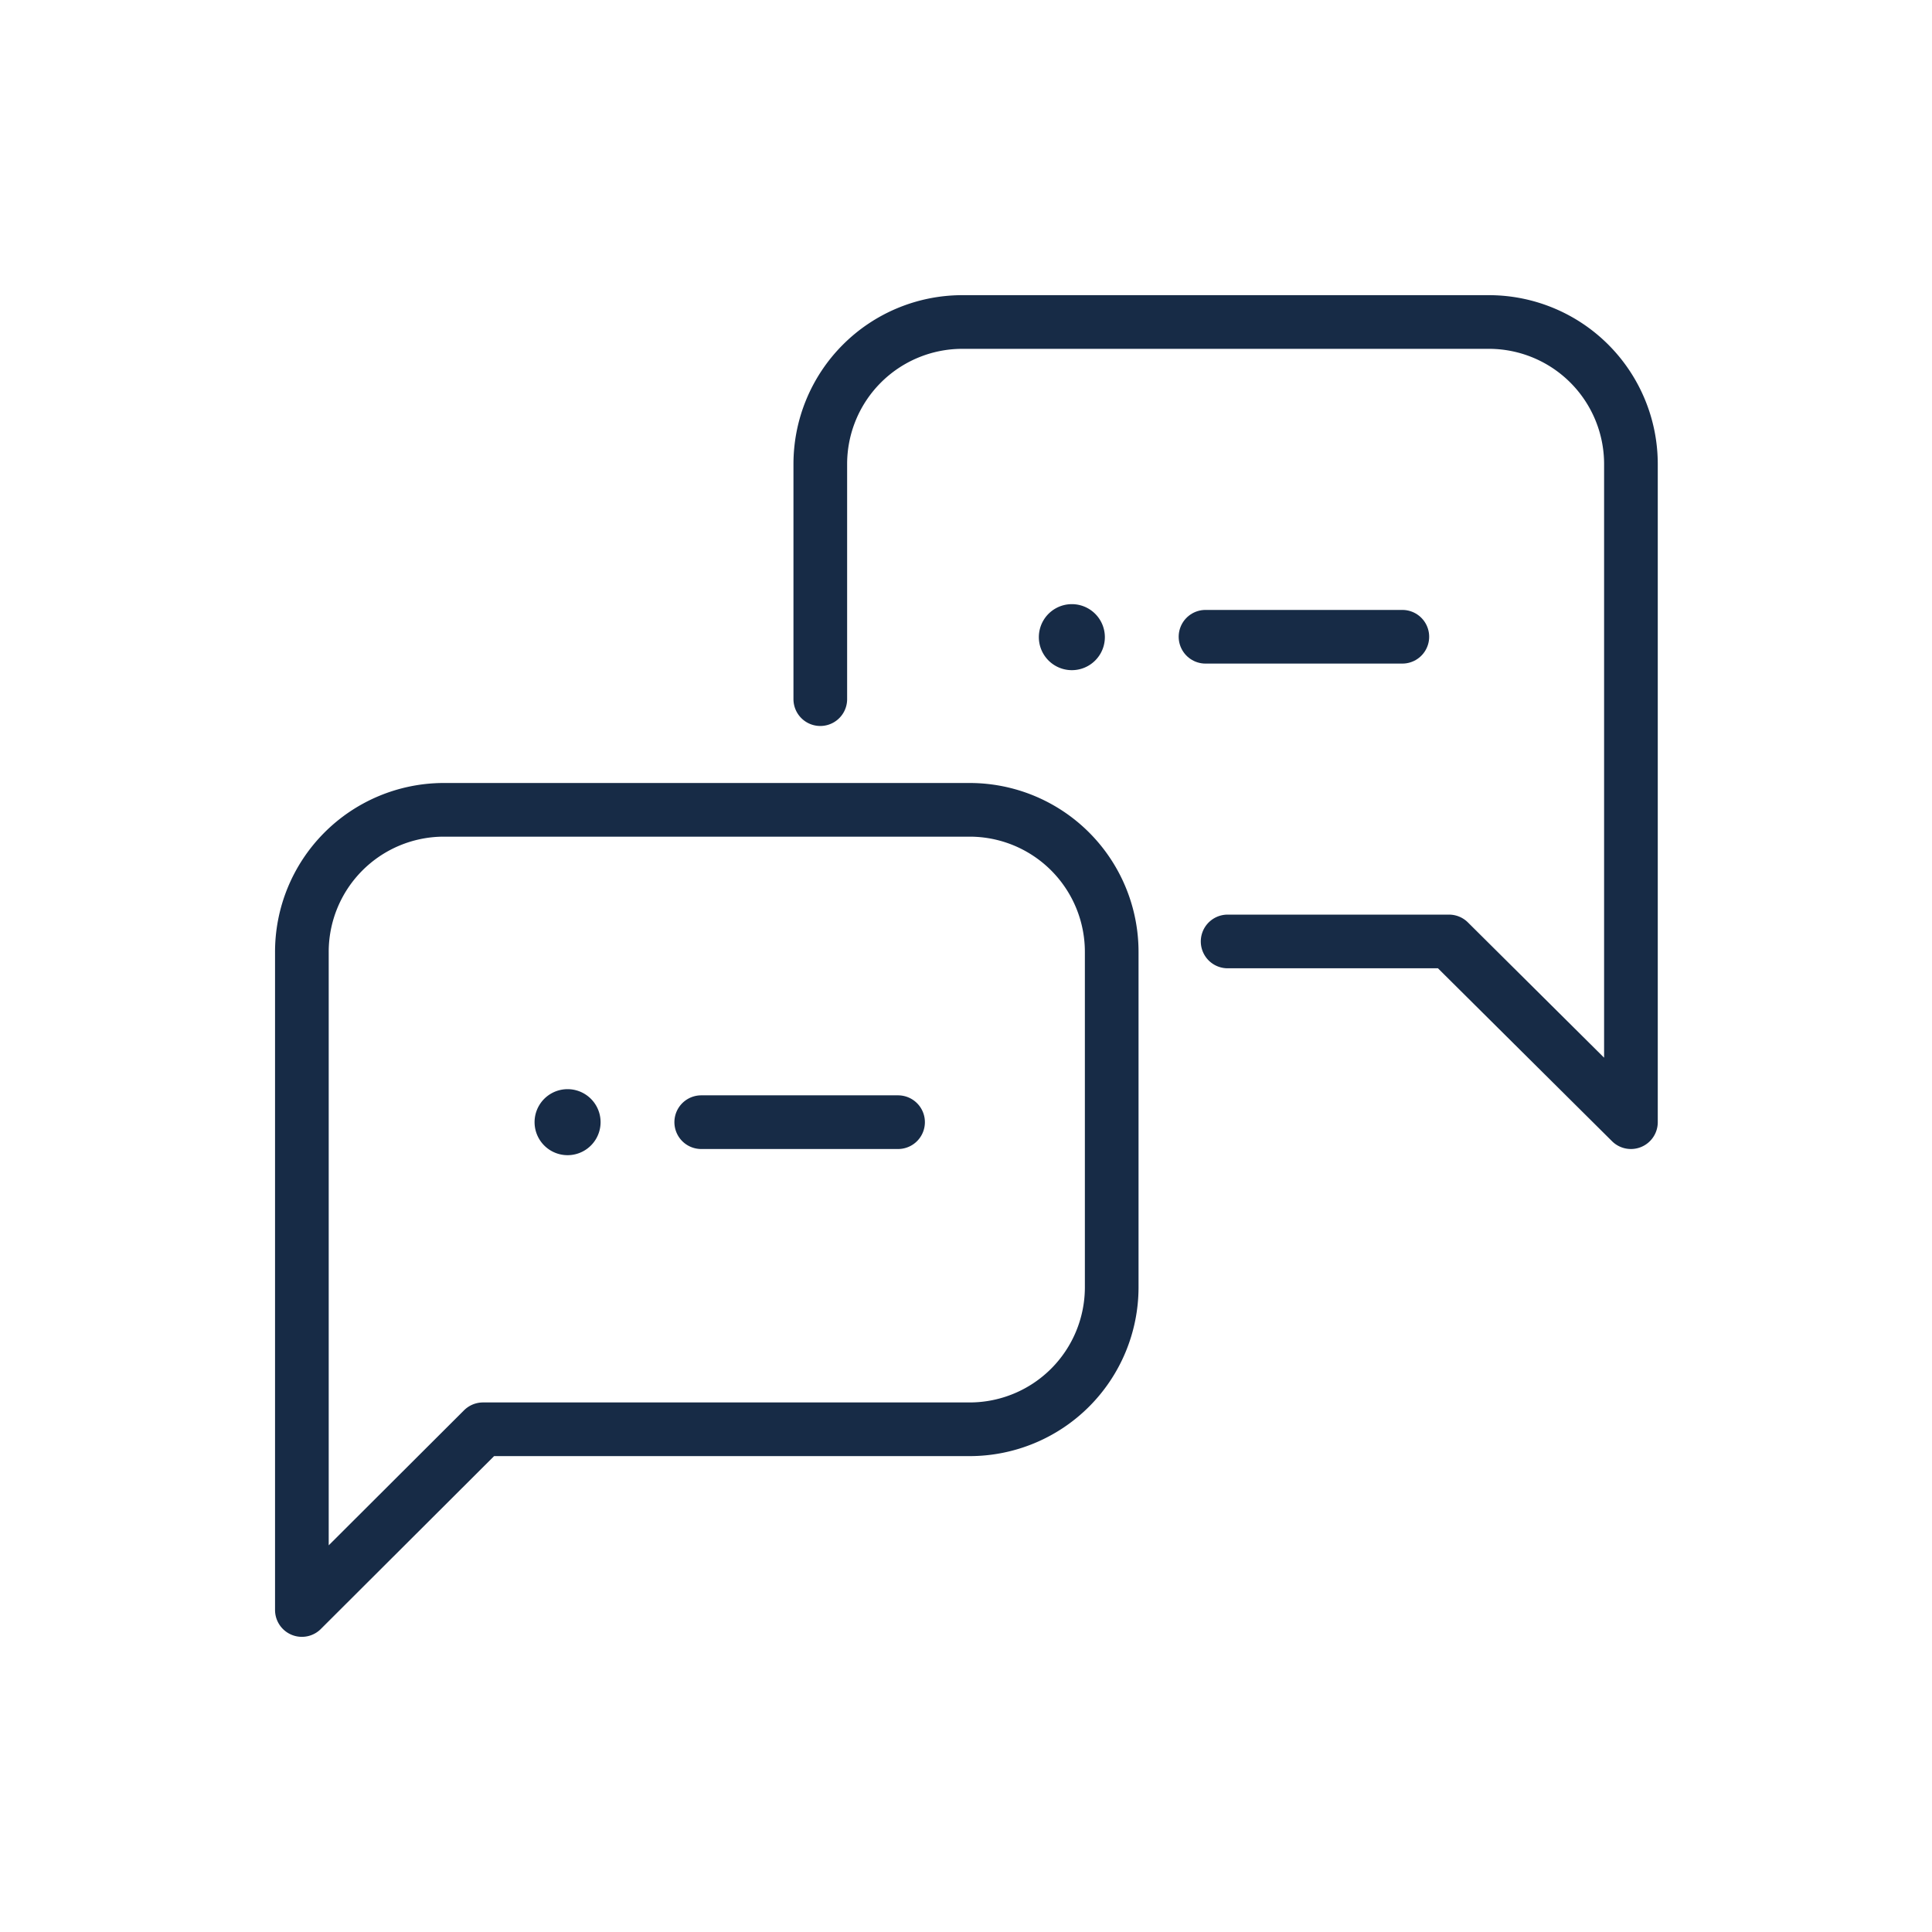
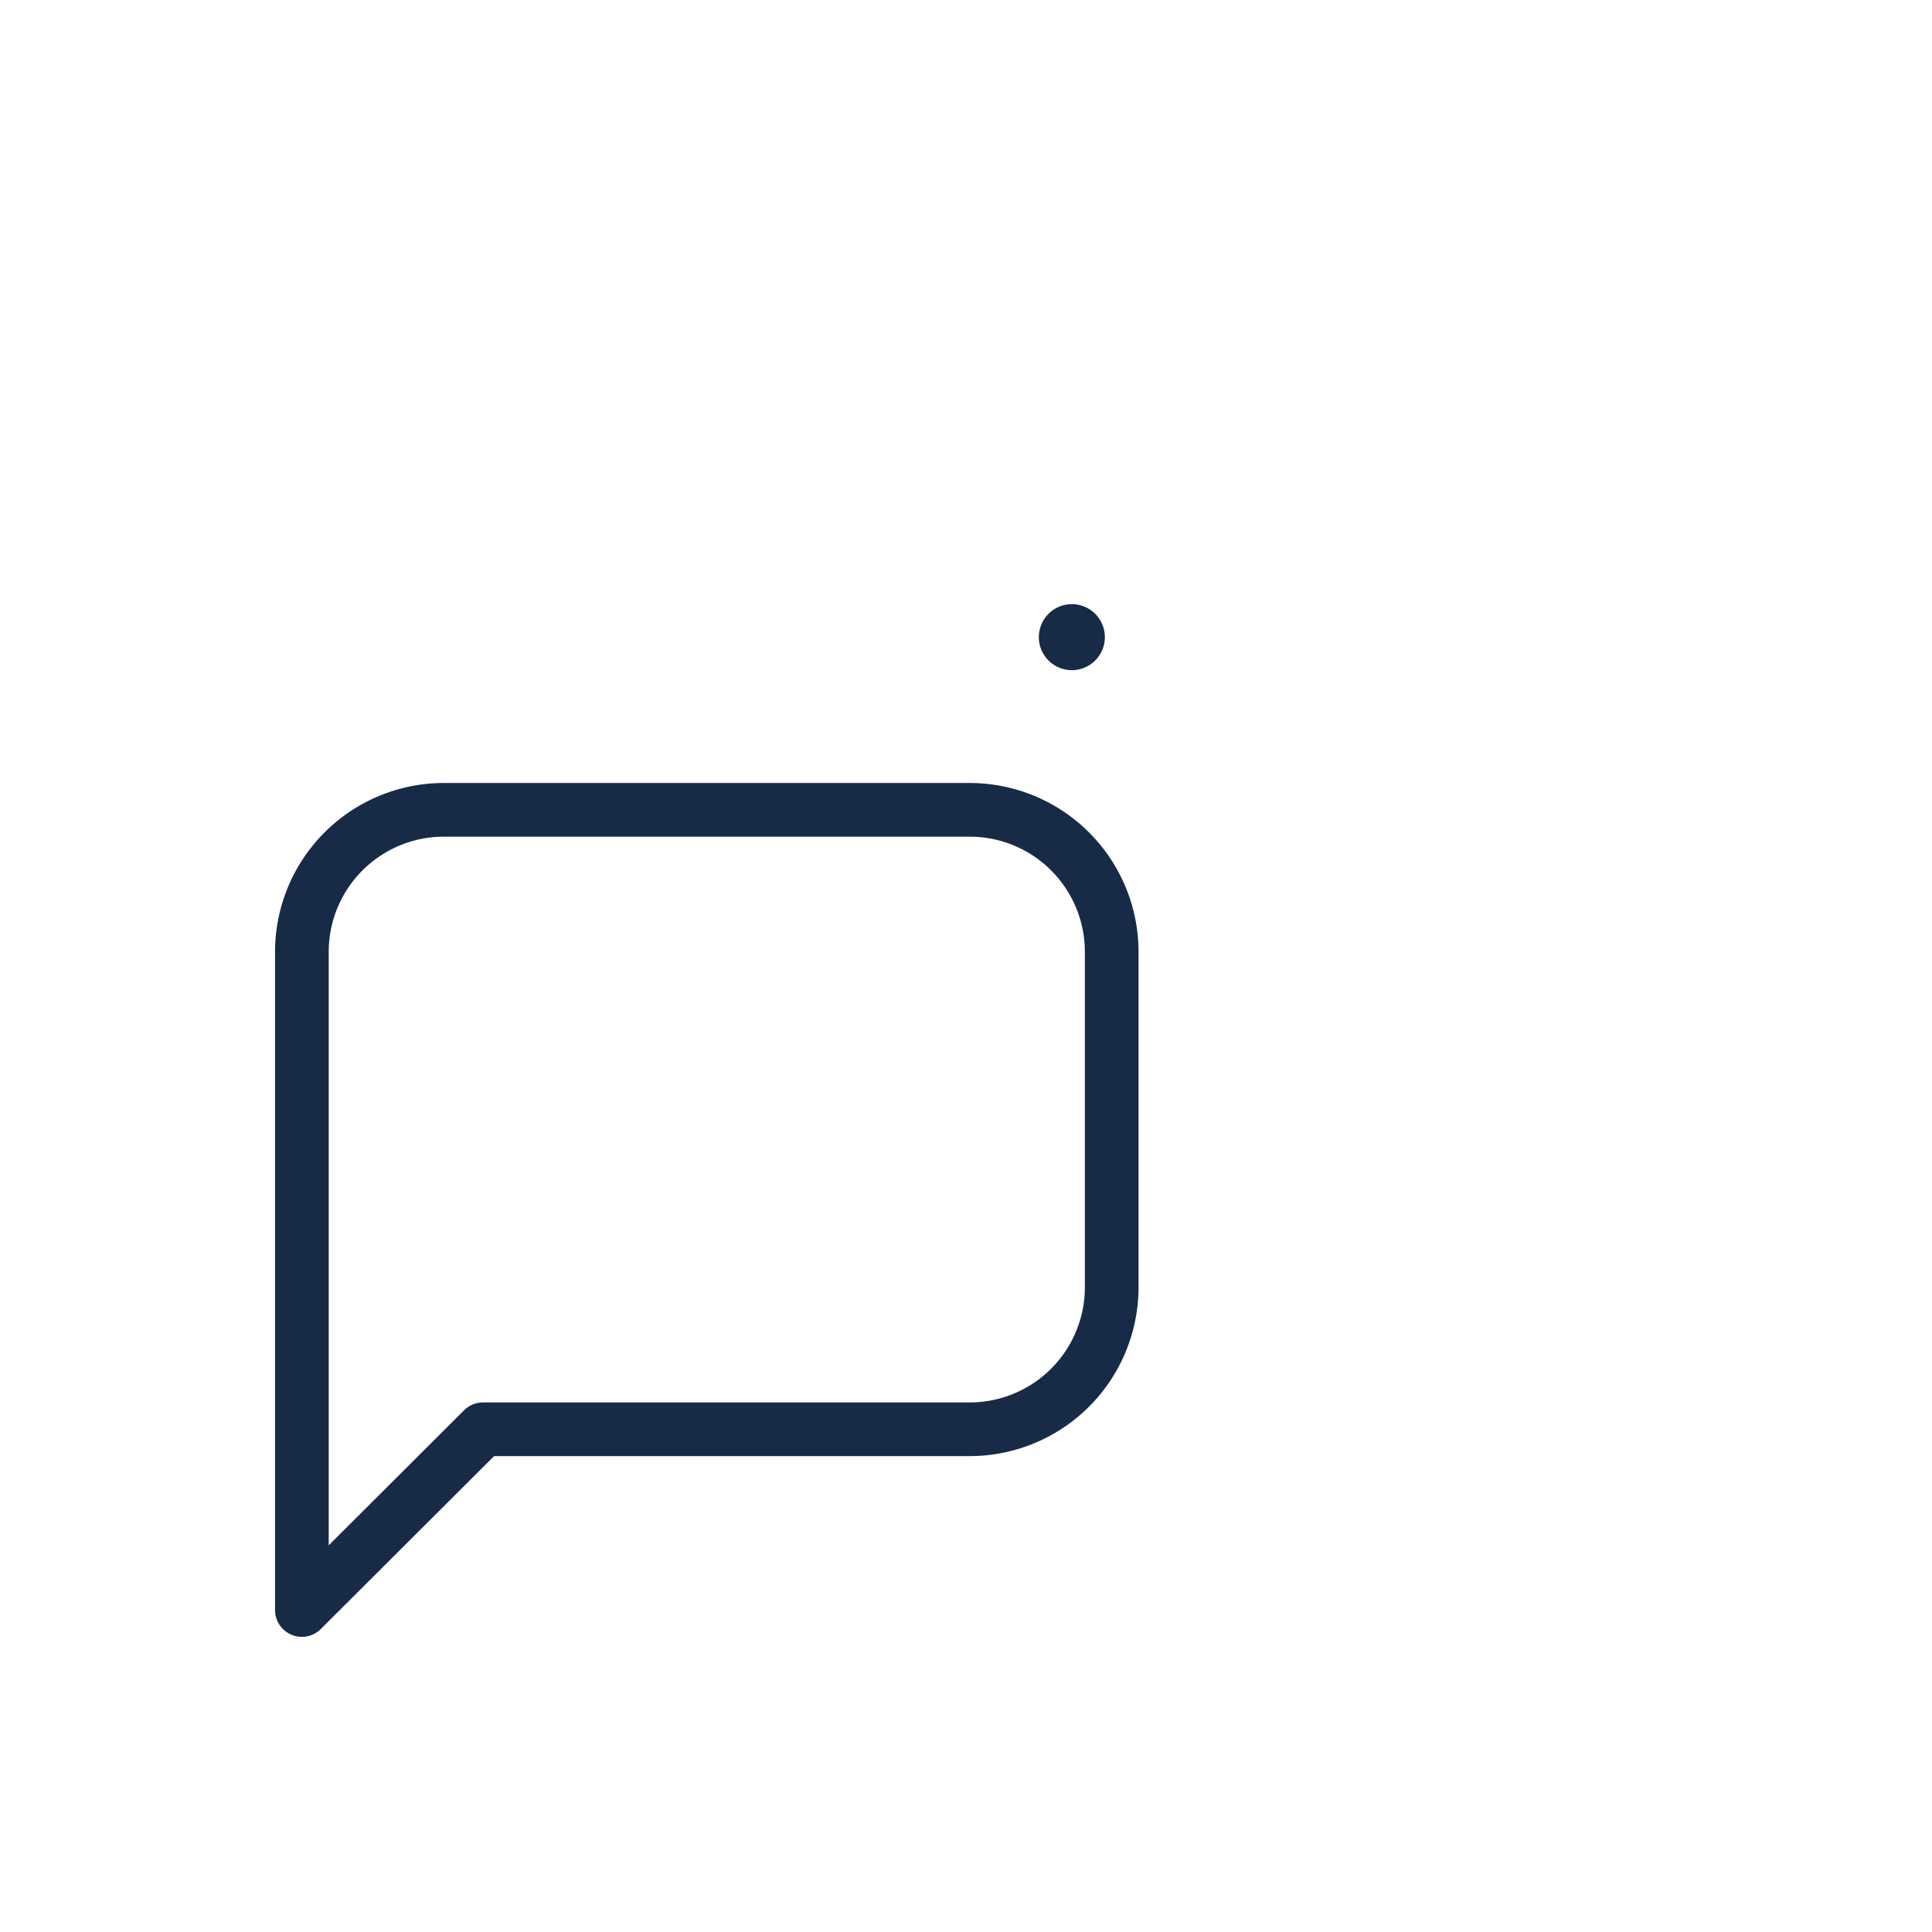
<svg xmlns="http://www.w3.org/2000/svg" width="72" height="72" fill="none">
  <path d="M36.15 30.18H16.5a5.295 5.295 0 00-5.25 5.31V60L18 53.265h18.15A5.295 5.295 0 0041.43 48V35.49a5.294 5.294 0 00-5.28-5.31z" stroke="#172B46" stroke-width="2" stroke-linecap="round" stroke-linejoin="round" />
-   <path d="M30.57 26.055v-8.76A5.295 5.295 0 0135.85 12H55.5a5.295 5.295 0 015.28 5.295V41.82L54 35.085h-8.25M26.133 41.82h7.335" stroke="#172B46" stroke-width="2" stroke-linecap="round" stroke-linejoin="round" />
-   <path d="M21.152 43.05a1.23 1.23 0 100-2.46 1.23 1.23 0 000 2.46z" fill="#172B46" />
-   <path d="M44.926 23.73h7.335" stroke="#172B46" stroke-width="2" stroke-linecap="round" stroke-linejoin="round" />
  <path d="M39.945 24.975a1.23 1.23 0 100-2.46 1.23 1.23 0 000 2.46z" fill="#172B46" />
</svg>